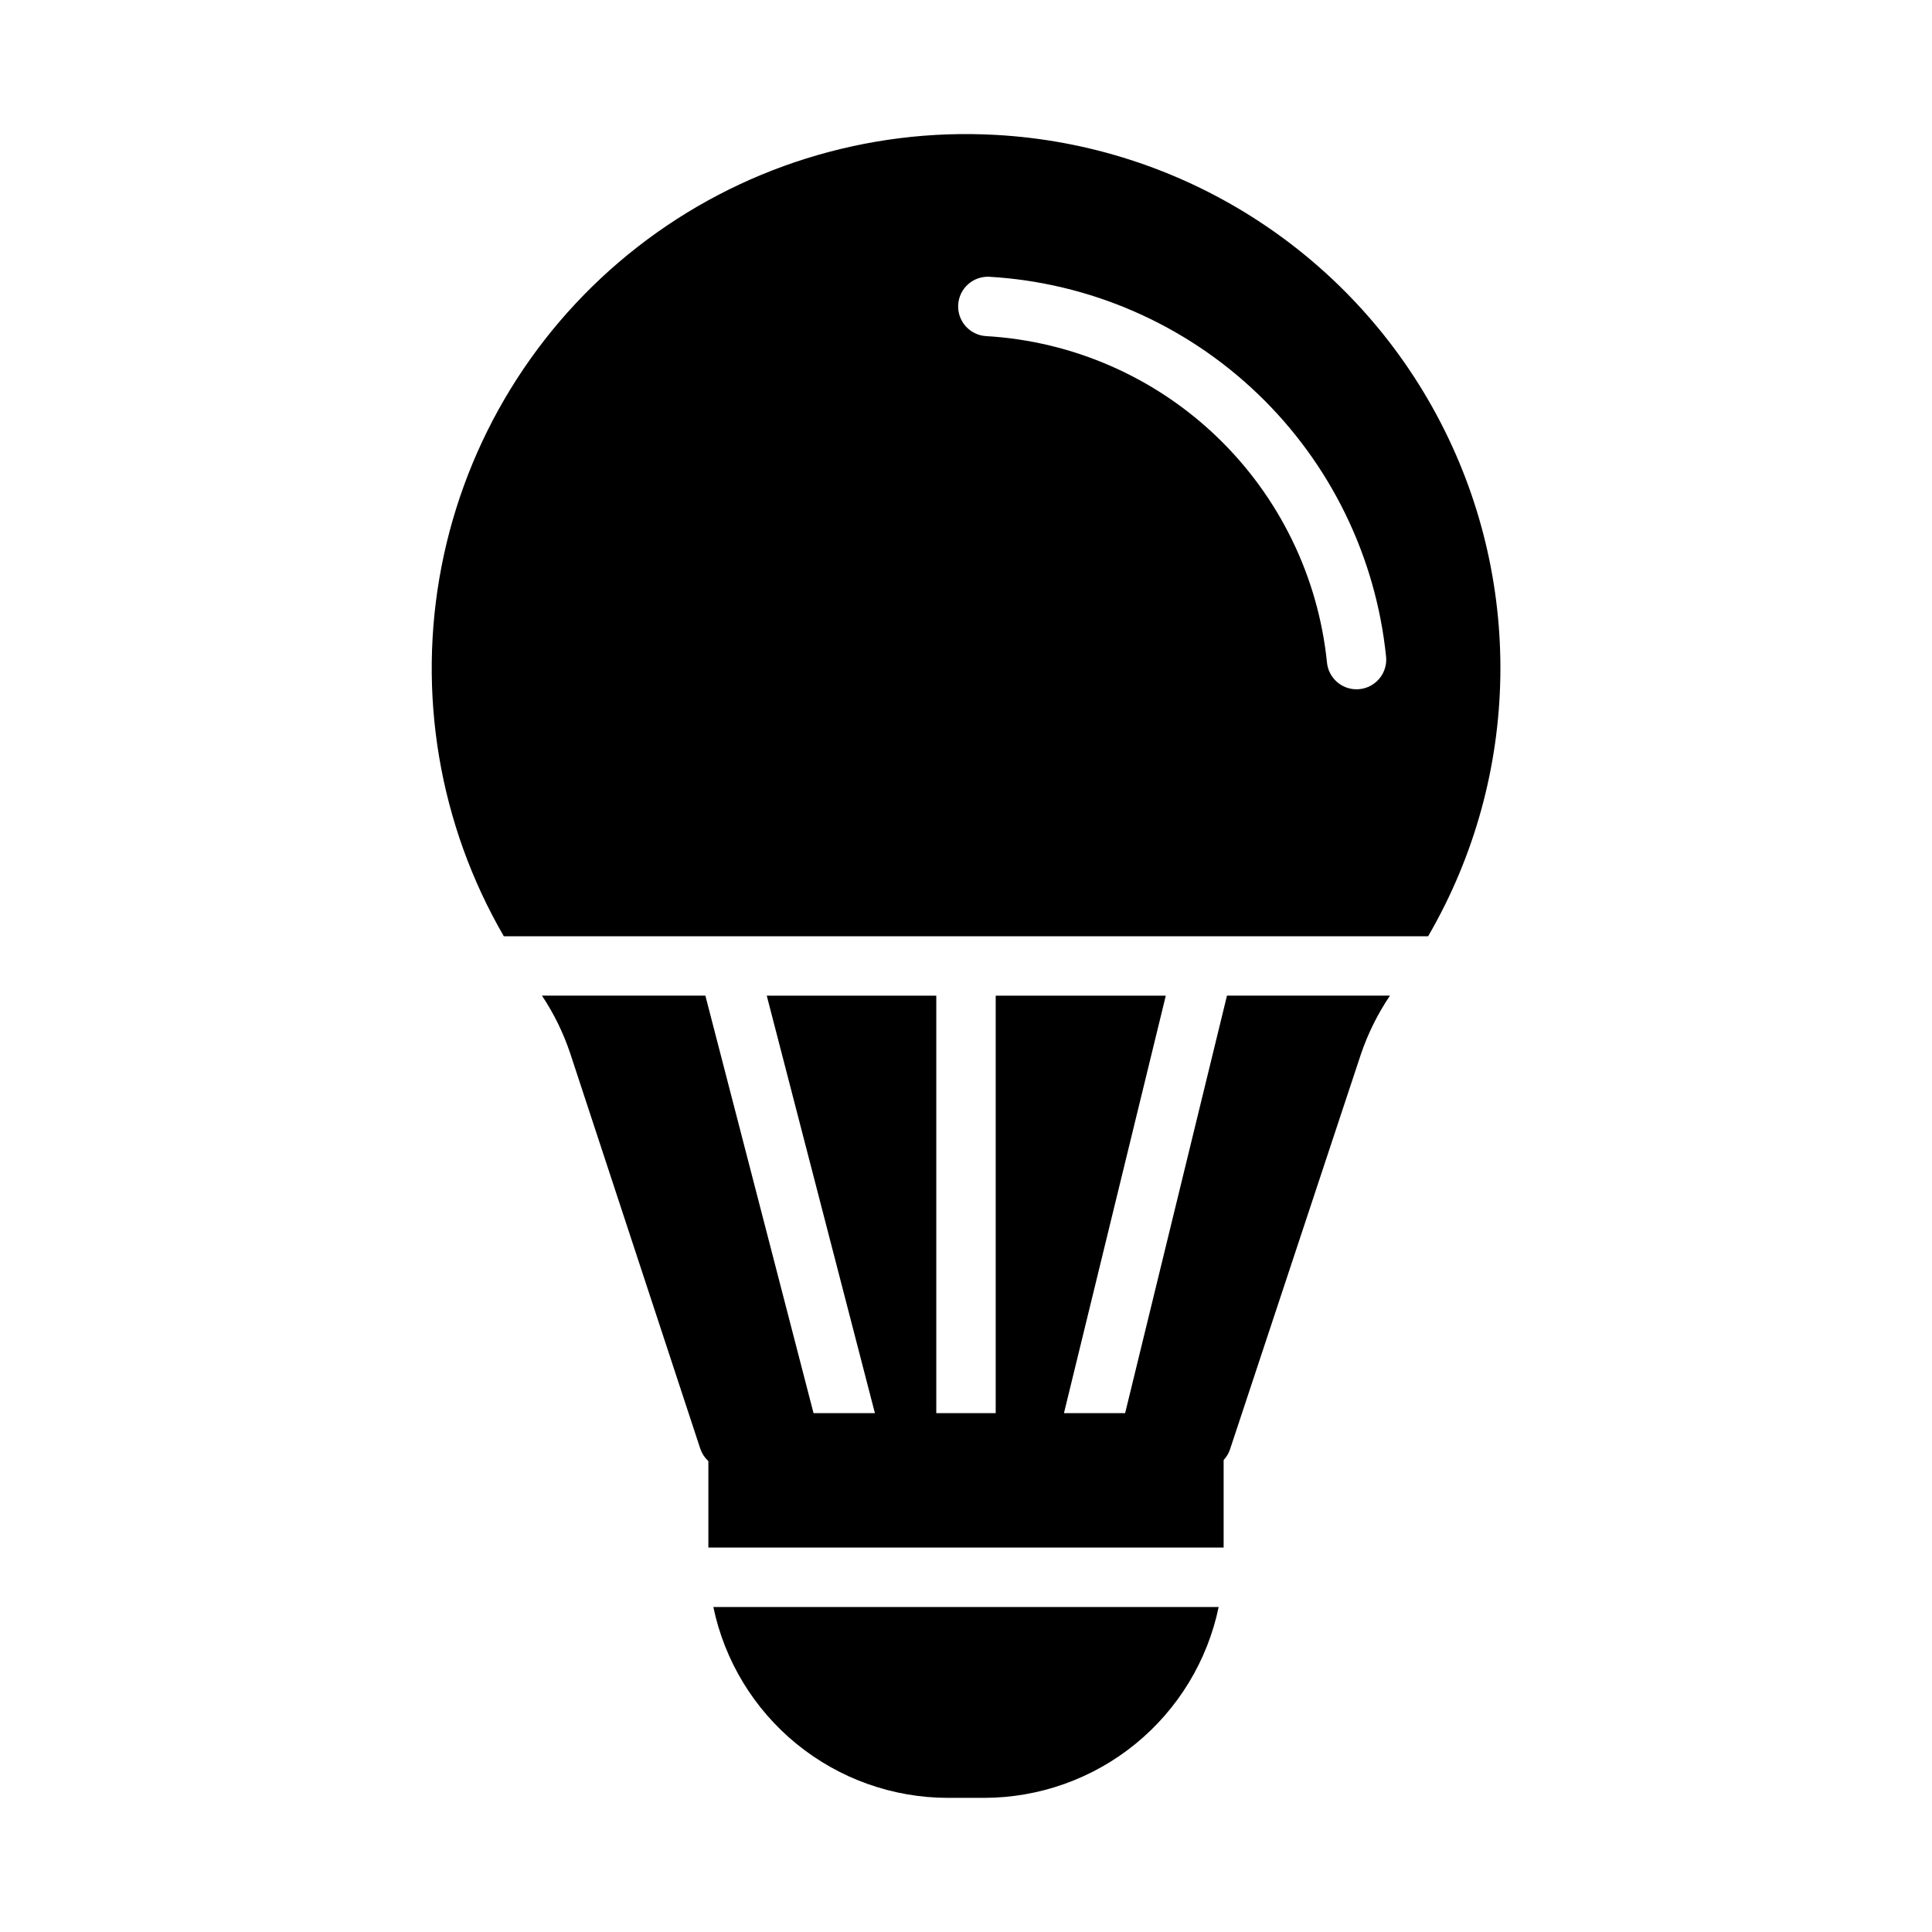
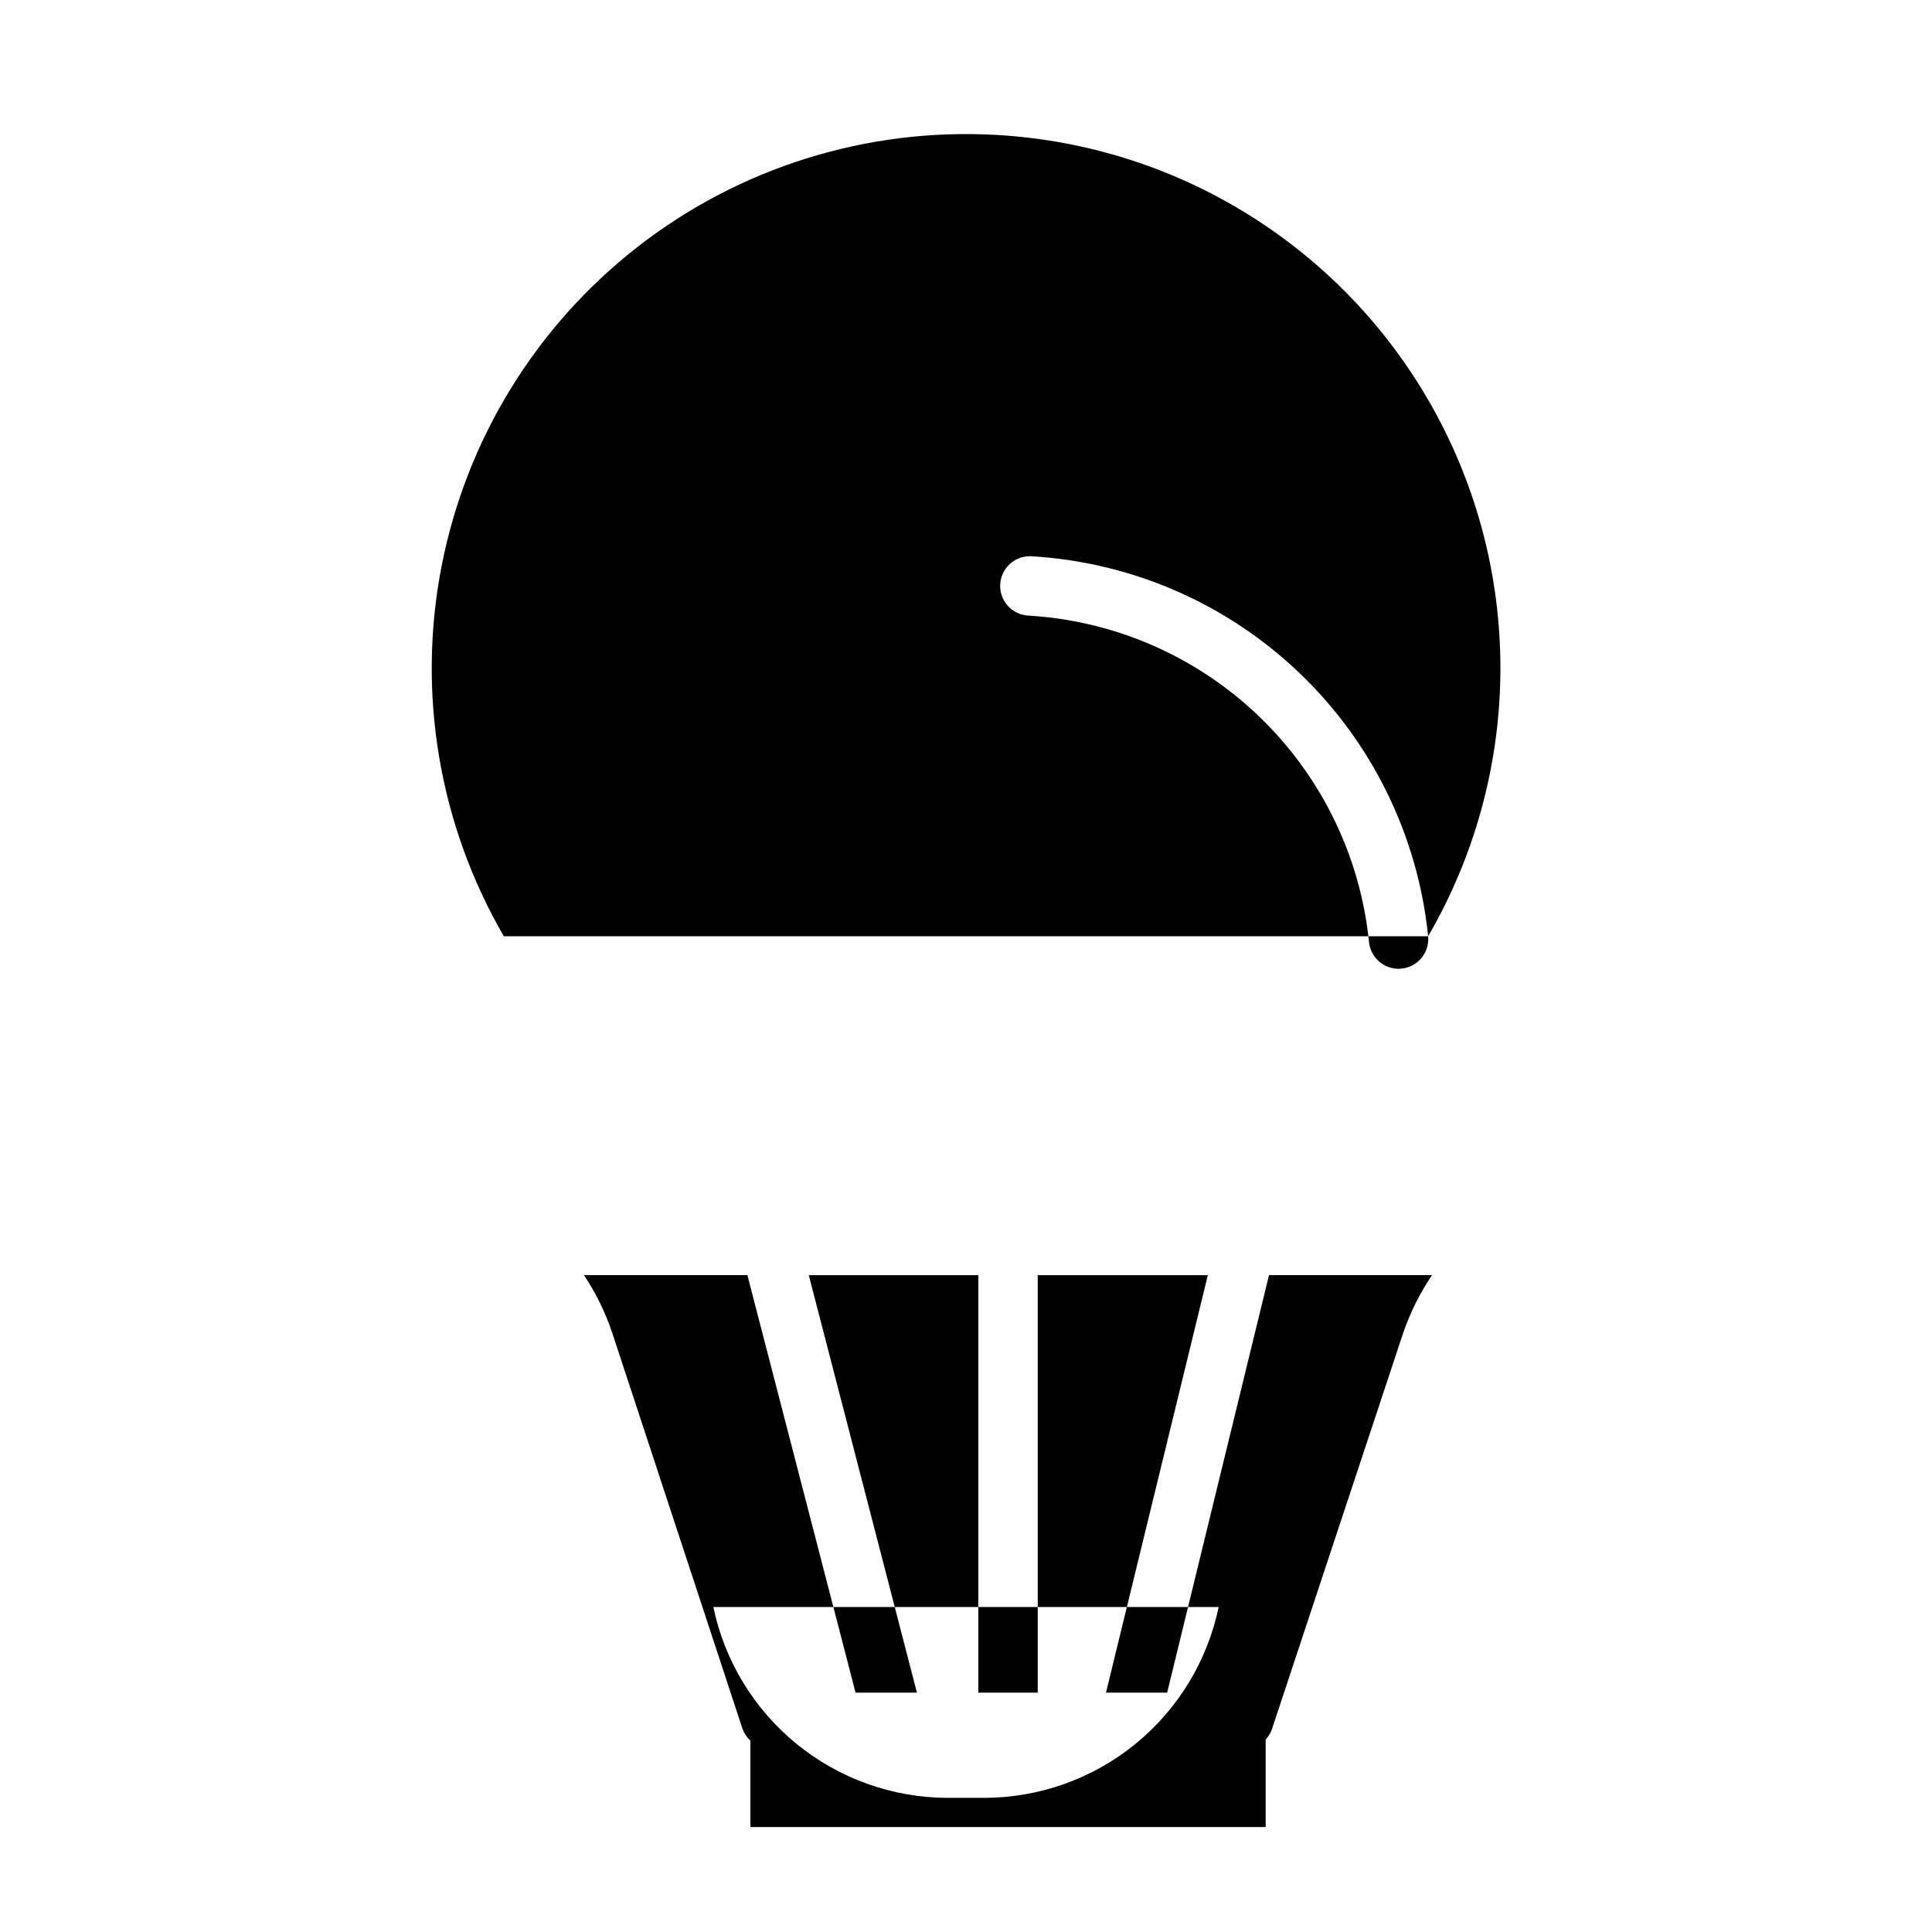
<svg xmlns="http://www.w3.org/2000/svg" fill="#000000" width="800px" height="800px" version="1.1" viewBox="144 144 512 512">
-   <path d="m333.04 569.87h133.92c-2.977 14.281-10.777 27.102-22.09 36.312-11.312 9.211-25.453 14.25-40.039 14.27h-9.656c-14.59-0.02-28.727-5.059-40.043-14.27-11.312-9.211-19.113-22.031-22.09-36.312zm189.43-177.75h-244.95c-17.164-29.594-23.031-64.402-16.516-97.984 6.516-33.586 24.973-63.676 51.957-84.703 26.984-21.031 60.672-31.574 94.832-29.688 49.184 2.668 93.438 30.723 116.84 74.062 23.402 43.34 22.582 95.73-2.164 138.31zm-11.137-74.07-0.004 0.004c-2.703-26.547-14.773-51.262-34.047-69.715-19.273-18.457-44.488-29.441-71.125-30.992-4.324-0.203-7.996 3.121-8.23 7.441-0.23 4.324 3.066 8.023 7.387 8.285 22.875 1.324 44.535 10.758 61.09 26.602 16.555 15.848 26.926 37.07 29.254 59.867 0.383 4.039 3.773 7.121 7.828 7.129 0.254 0 0.504-0.012 0.758-0.039 2.078-0.195 3.992-1.211 5.32-2.82 1.332-1.609 1.965-3.68 1.766-5.758zm-69.164 200.45h-16.211l26.992-110.64h-45.078v110.64h-15.746v-110.64h-44.93l28.664 110.64-16.266-0.004-28.664-110.64h-43.305c3.133 4.703 5.633 9.797 7.438 15.152l34.559 105.04c0.43 1.211 1.148 2.297 2.102 3.16v22.906h136.55v-23.184c0.727-0.773 1.285-1.691 1.641-2.691l34.73-104.84c1.867-5.5 4.457-10.727 7.707-15.543h-43.191z" />
+   <path d="m333.04 569.87h133.92c-2.977 14.281-10.777 27.102-22.09 36.312-11.312 9.211-25.453 14.25-40.039 14.27h-9.656c-14.59-0.02-28.727-5.059-40.043-14.27-11.312-9.211-19.113-22.031-22.09-36.312zm189.43-177.75h-244.95c-17.164-29.594-23.031-64.402-16.516-97.984 6.516-33.586 24.973-63.676 51.957-84.703 26.984-21.031 60.672-31.574 94.832-29.688 49.184 2.668 93.438 30.723 116.84 74.062 23.402 43.34 22.582 95.73-2.164 138.31zc-2.703-26.547-14.773-51.262-34.047-69.715-19.273-18.457-44.488-29.441-71.125-30.992-4.324-0.203-7.996 3.121-8.23 7.441-0.23 4.324 3.066 8.023 7.387 8.285 22.875 1.324 44.535 10.758 61.09 26.602 16.555 15.848 26.926 37.07 29.254 59.867 0.383 4.039 3.773 7.121 7.828 7.129 0.254 0 0.504-0.012 0.758-0.039 2.078-0.195 3.992-1.211 5.32-2.82 1.332-1.609 1.965-3.68 1.766-5.758zm-69.164 200.45h-16.211l26.992-110.64h-45.078v110.64h-15.746v-110.64h-44.93l28.664 110.64-16.266-0.004-28.664-110.64h-43.305c3.133 4.703 5.633 9.797 7.438 15.152l34.559 105.04c0.43 1.211 1.148 2.297 2.102 3.16v22.906h136.55v-23.184c0.727-0.773 1.285-1.691 1.641-2.691l34.73-104.84c1.867-5.5 4.457-10.727 7.707-15.543h-43.191z" />
</svg>